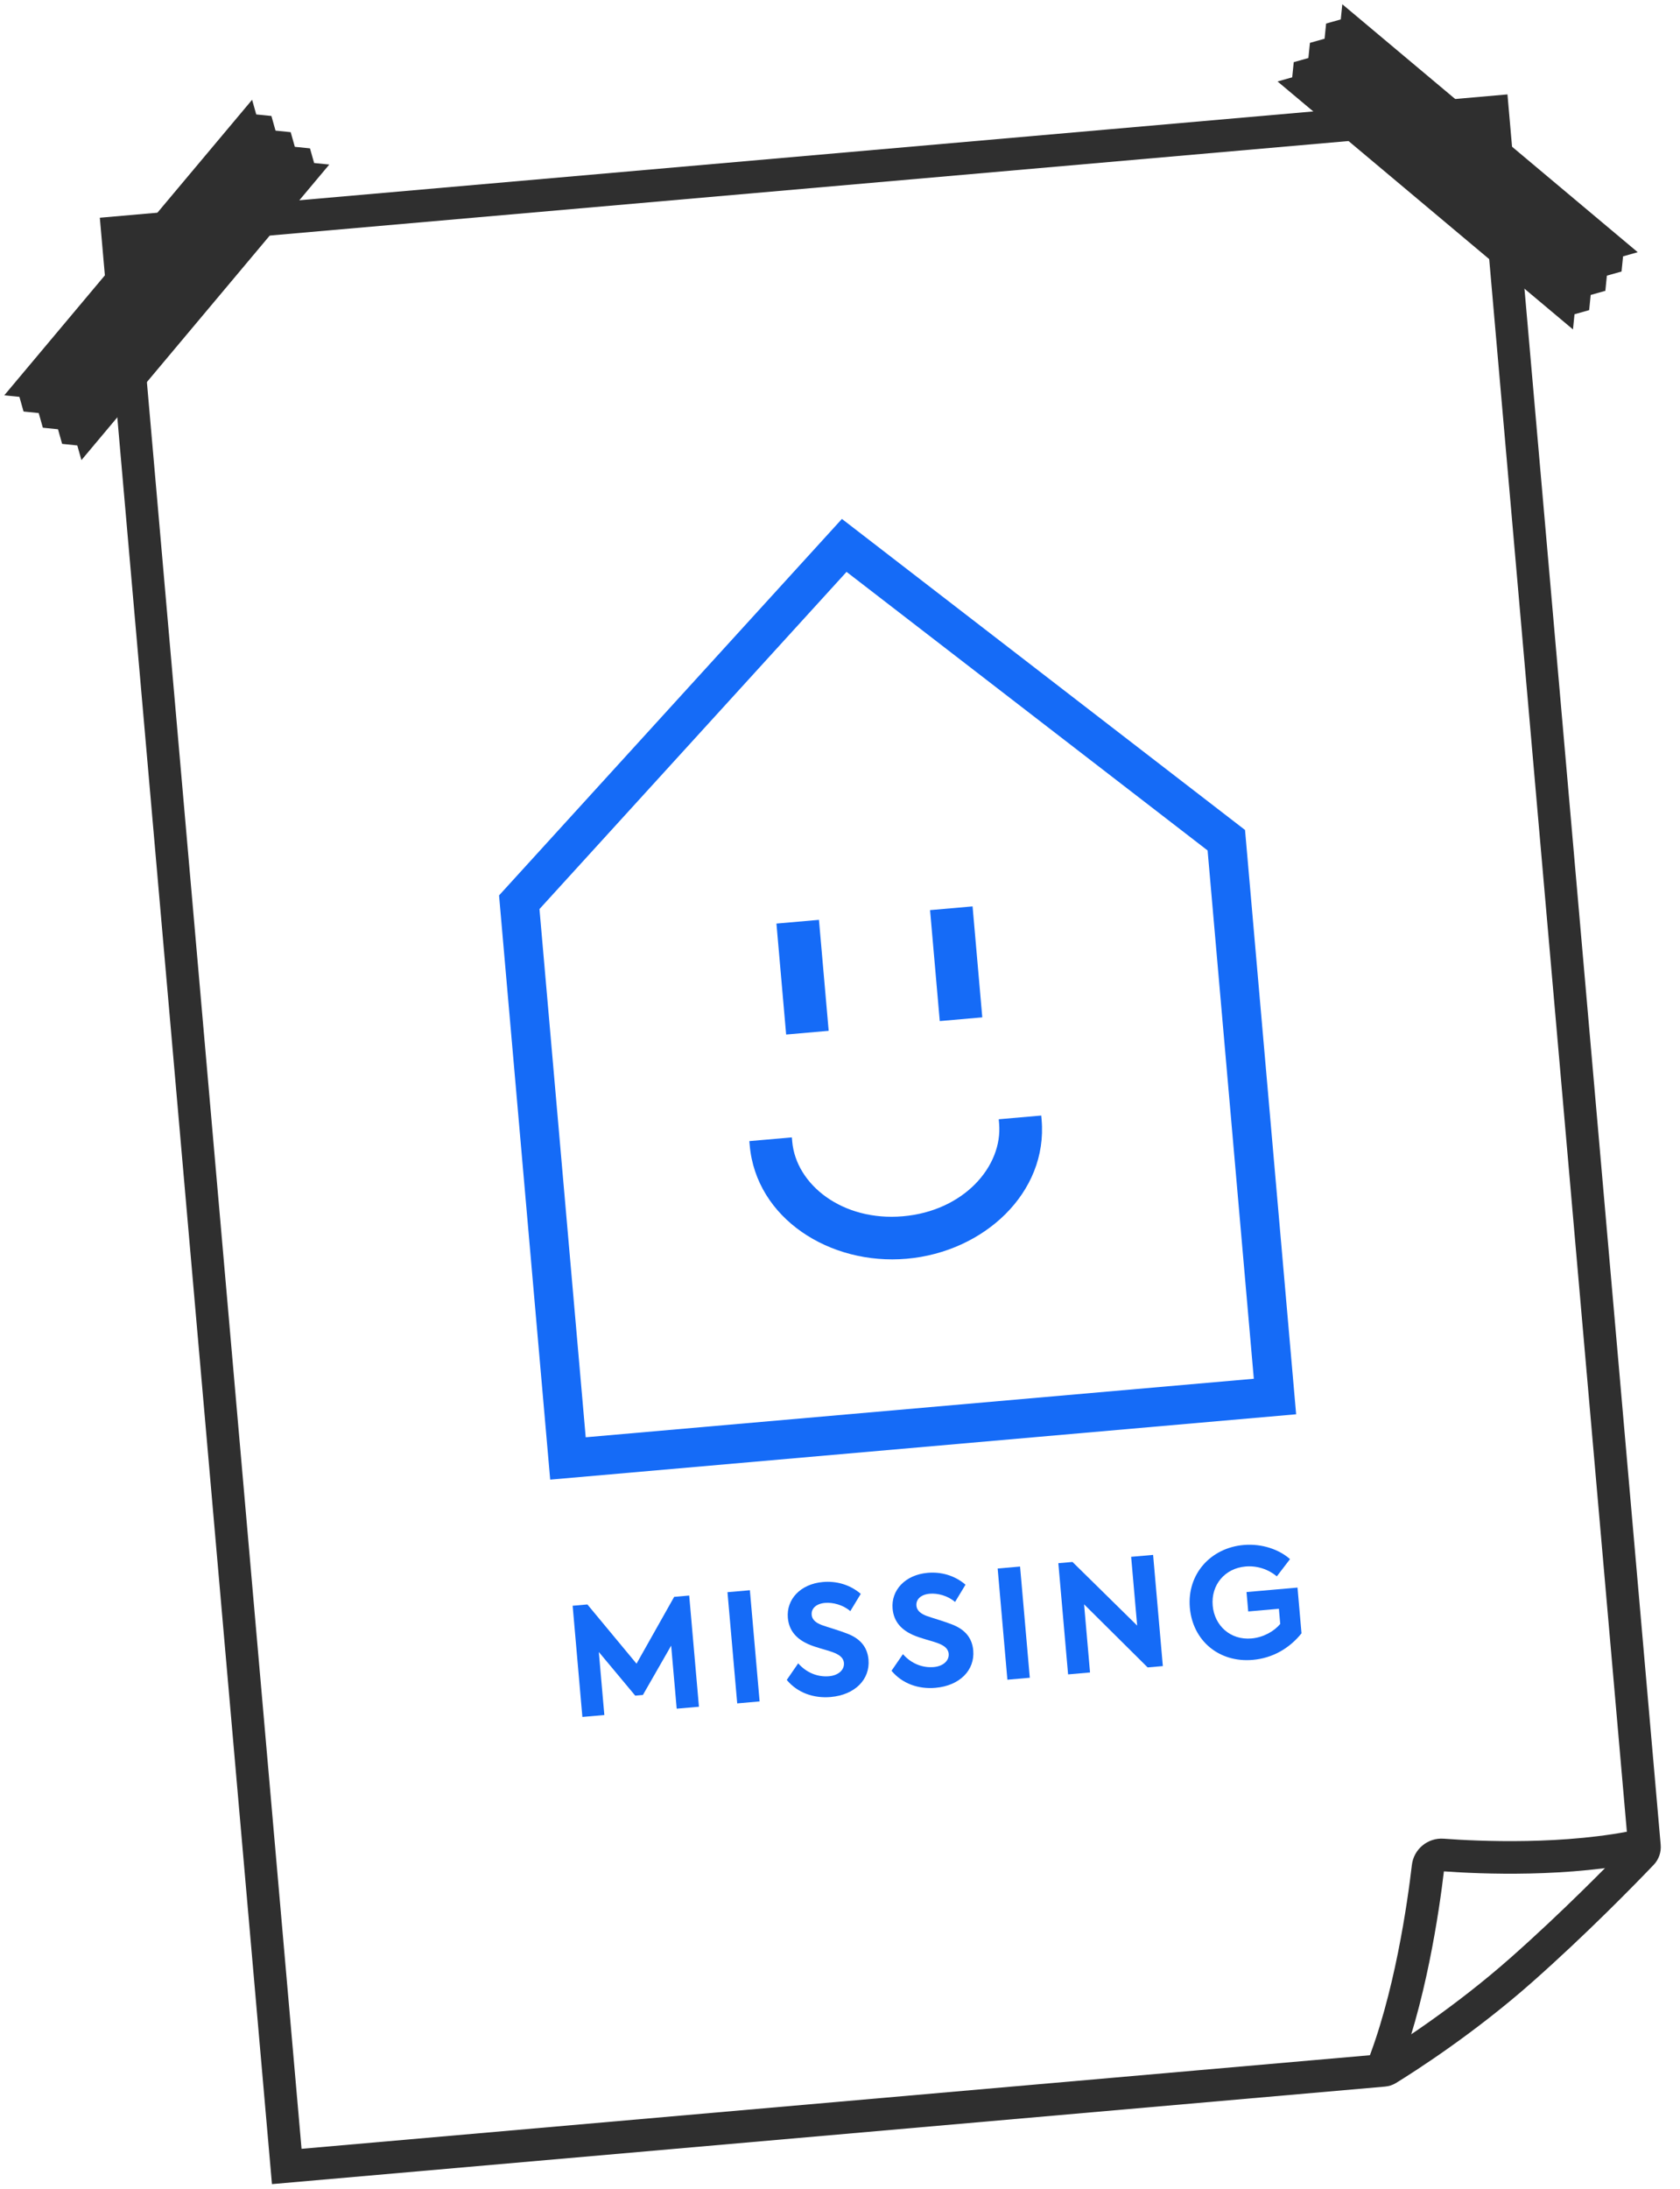
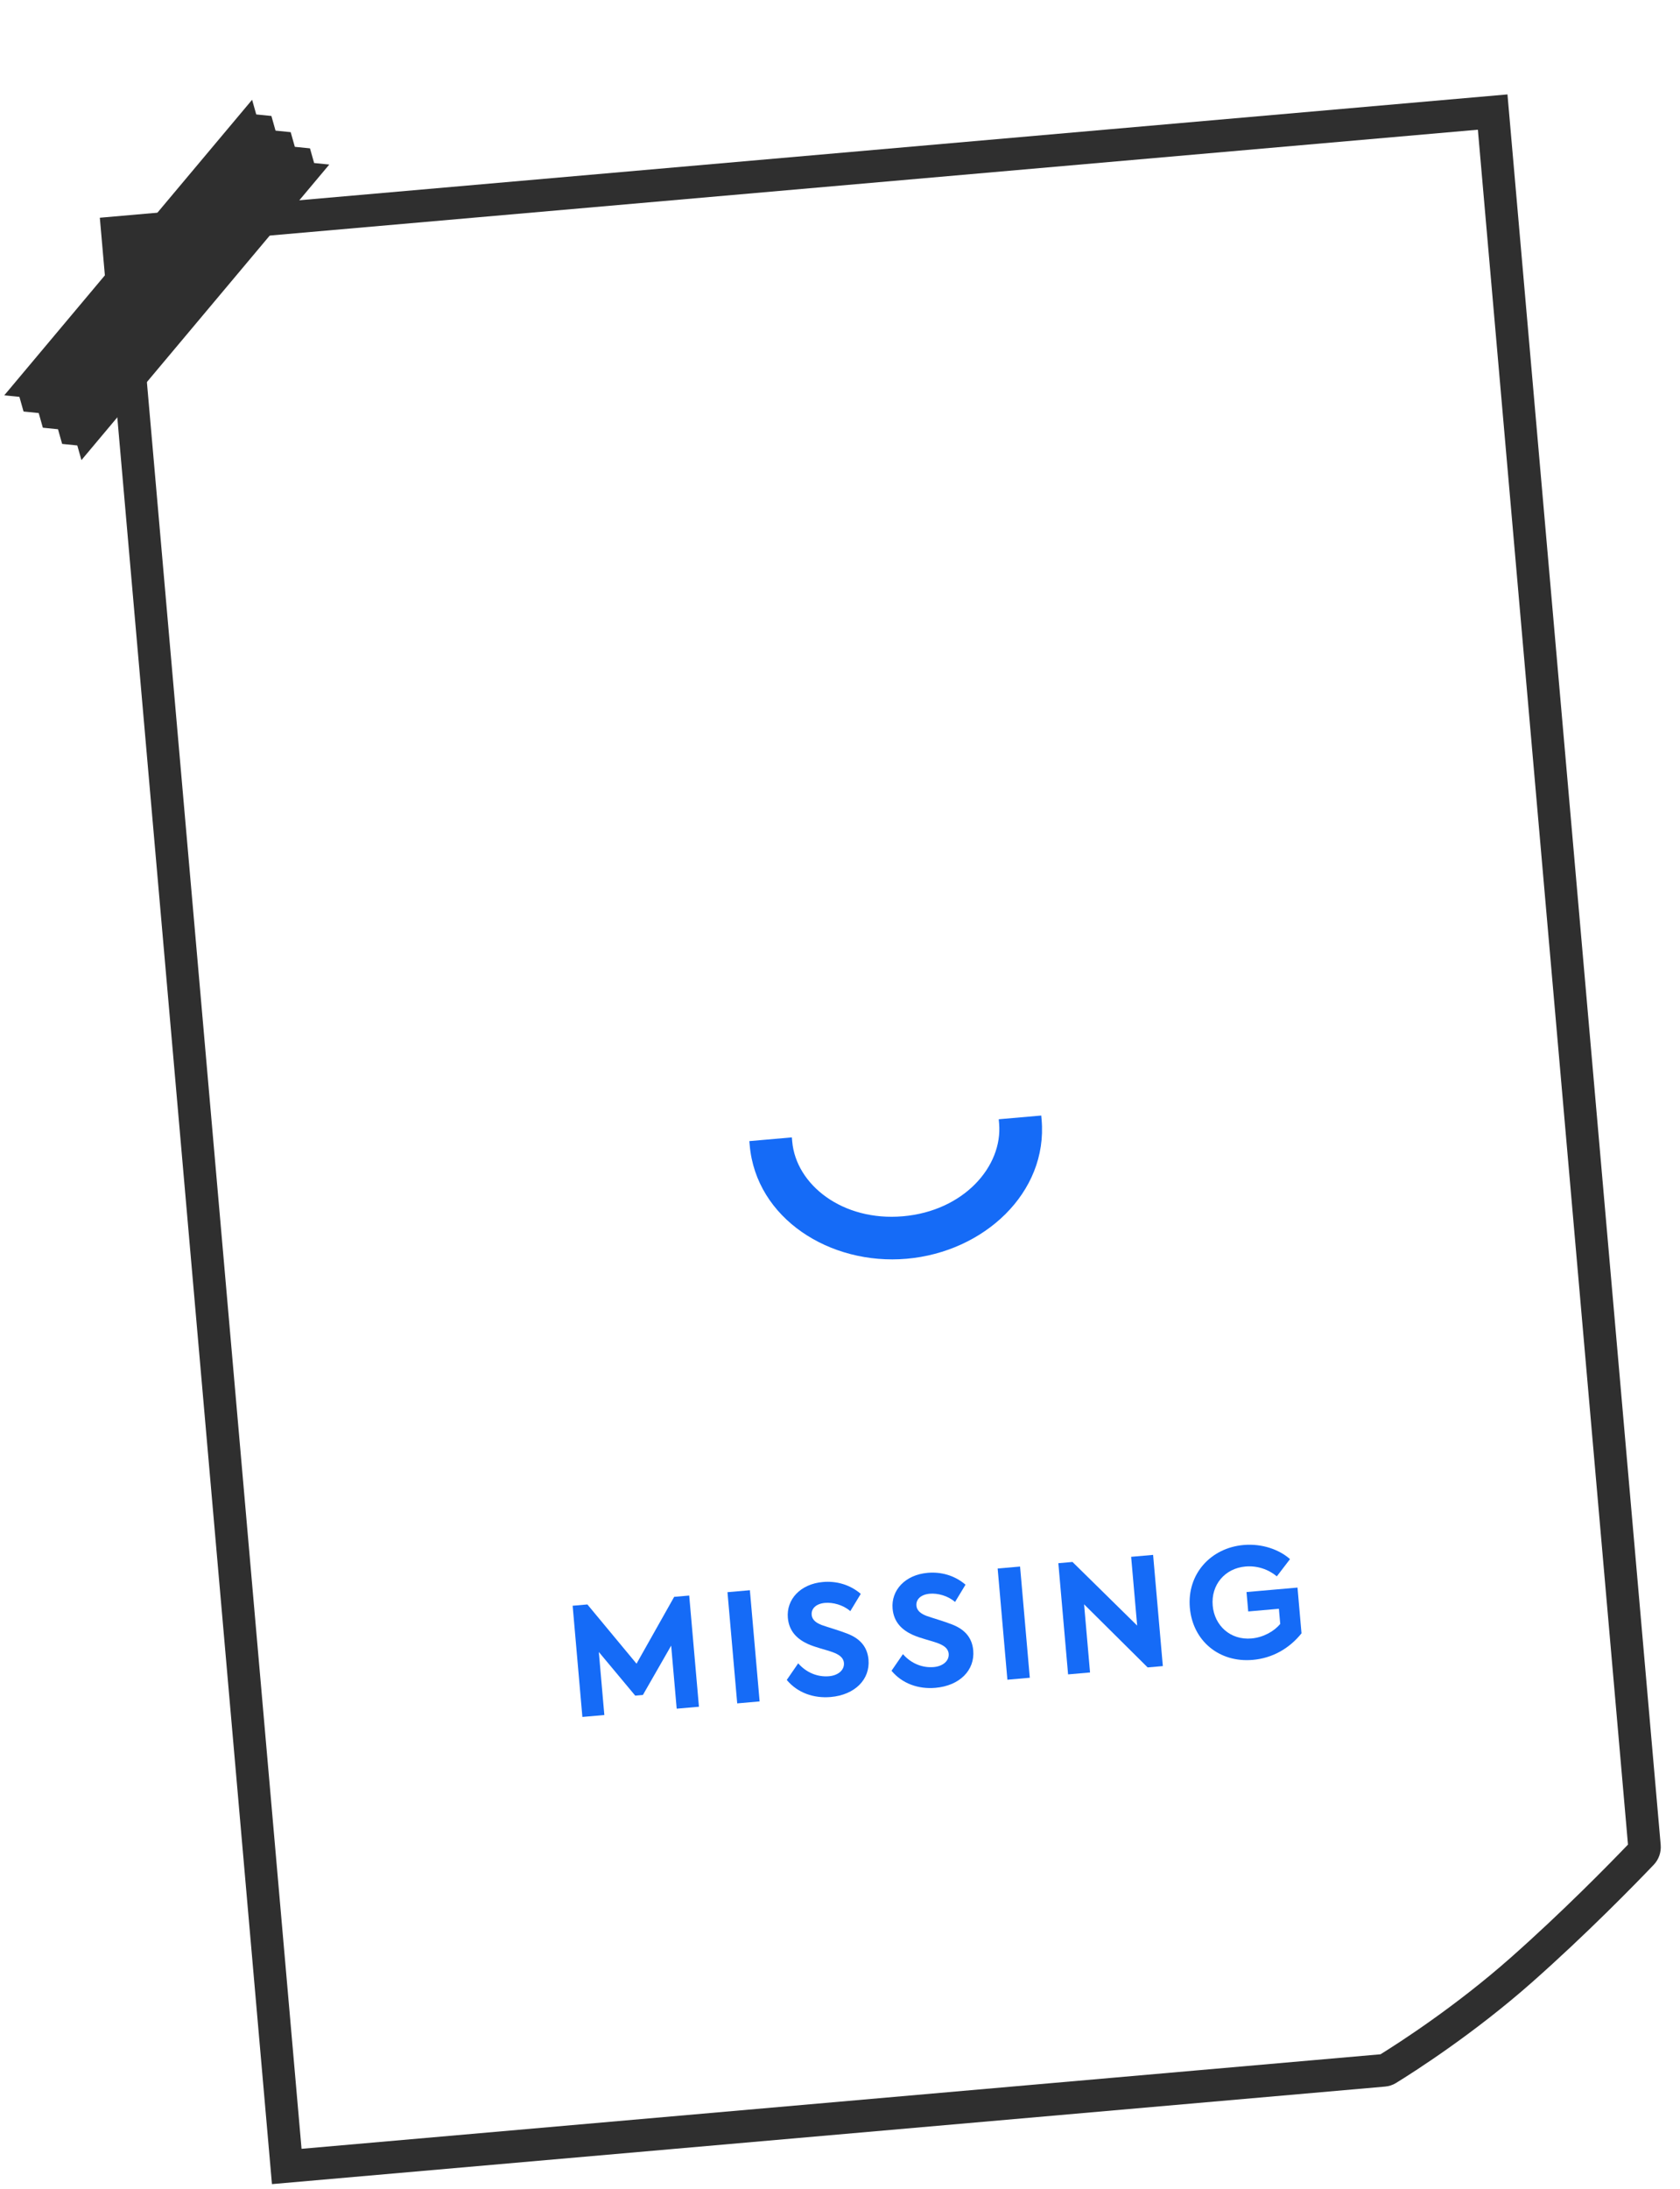
<svg xmlns="http://www.w3.org/2000/svg" width="258" height="336" viewBox="0 0 258 336" fill="none">
  <path fill-rule="evenodd" clip-rule="evenodd" d="M226.959 19.91L20.748 37.969L46.309 329.851L212.005 315.341C214.86 313.573 223.527 307.998 231.986 300.52C239.905 293.521 246.991 286.295 250.012 283.148L226.959 19.91ZM15.331 33.424L41.765 335.269L212.703 320.299C213.298 320.247 213.873 320.063 214.382 319.75C217.062 318.101 226.273 312.244 235.298 304.267C243.681 296.857 251.123 289.222 253.965 286.25C254.748 285.43 255.133 284.313 255.034 283.183L231.504 14.493L15.331 33.424Z" fill="#2F2F2F" />
-   <path fill-rule="evenodd" clip-rule="evenodd" d="M221.742 287.262C227.22 287.654 241.168 288.282 253.07 285.622L251.979 280.743C240.546 283.298 226.824 282.629 221.718 282.247C219.267 282.063 217.104 283.851 216.822 286.292C216.201 291.654 214.163 306.4 209.627 317.405L214.25 319.31C218.96 307.883 221.066 292.971 221.742 287.262Z" fill="#2F2F2F" />
  <path d="M0.653 60.685L38.716 15.316L39.352 17.567L41.679 17.802L42.315 20.053L44.642 20.288L45.278 22.539L47.605 22.773L48.241 25.025L50.569 25.259L12.506 70.628L11.87 68.377L9.543 68.142L8.907 65.891L6.58 65.656L5.944 63.405L3.616 63.17L2.981 60.919L0.653 60.685Z" fill="#2F2F2F" />
-   <path d="M206.139 0.652L251.508 38.715L249.257 39.351L249.022 41.678L246.771 42.314L246.536 44.641L244.285 45.277L244.05 47.605L241.799 48.24L241.564 50.568L196.195 12.505L198.446 11.869L198.681 9.542L200.932 8.906L201.167 6.579L203.418 5.943L203.653 3.615L205.904 2.98L206.139 0.652Z" fill="#2F2F2F" />
-   <path fill-rule="evenodd" clip-rule="evenodd" d="M185.453 130.549L130.006 87.785L82.847 139.545L89.948 220.628L192.55 211.643L185.453 130.549ZM199.05 217.097L191.201 127.404L129.294 79.658L76.64 137.448L84.494 227.129L199.05 217.097Z" fill="#156BF7" />
  <path d="M192.388 254.798C187.214 255.251 183.17 251.858 182.727 246.8C182.272 241.603 185.948 237.603 190.983 237.162C193.848 236.911 196.493 237.89 198.109 239.331L196.083 241.976C194.802 240.901 193.074 240.307 191.273 240.465C188.085 240.744 185.959 243.305 186.236 246.469C186.505 249.541 188.96 251.793 192.193 251.51C194.018 251.35 195.659 250.415 196.607 249.285L196.403 246.952L191.691 247.365L191.43 244.385L199.26 243.699L199.875 250.721C197.986 253.074 195.391 254.535 192.388 254.798Z" fill="#156BF7" />
  <path d="M173.712 238.977L177.084 238.682L178.579 255.751L176.246 255.955L166.483 246.267L167.399 256.73L164.027 257.025L162.532 239.956L164.703 239.766L174.636 249.533L173.712 238.977Z" fill="#156BF7" />
  <path d="M153.212 240.772L156.653 240.471L158.148 257.54L154.707 257.842L153.212 240.772Z" fill="#156BF7" />
  <path d="M143.657 259.089C141.047 259.318 138.55 258.443 136.911 256.468L138.666 253.917C139.933 255.366 141.669 256.052 143.401 255.9C144.833 255.775 145.783 254.923 145.69 253.861C145.615 253.006 144.901 252.557 143.986 252.218C142.856 251.805 141.411 251.512 140.151 250.948C138.575 250.225 137.263 249.059 137.077 246.934C136.83 244.116 138.996 241.739 142.46 241.436C144.447 241.262 146.54 241.776 148.275 243.254L146.669 245.908C145.56 244.935 143.966 244.539 142.788 244.642C141.425 244.761 140.652 245.504 140.737 246.474C140.812 247.329 141.547 247.753 142.271 248.039C143.208 248.376 144.974 248.873 146.179 249.349C147.913 250.012 149.271 251.173 149.462 253.344C149.727 256.37 147.399 258.762 143.657 259.089Z" fill="#156BF7" />
  <path d="M127.571 260.498C124.961 260.726 122.464 259.851 120.825 257.877L122.58 255.326C123.847 256.774 125.583 257.46 127.315 257.308C128.747 257.183 129.697 256.332 129.604 255.269C129.529 254.414 128.815 253.965 127.901 253.626C126.77 253.213 125.325 252.921 124.065 252.356C122.489 251.633 121.177 250.468 120.991 248.343C120.744 245.525 122.91 243.147 126.374 242.844C128.361 242.67 130.454 243.185 132.189 244.662L130.583 247.316C129.474 246.343 127.88 245.947 126.702 246.05C125.339 246.17 124.566 246.912 124.651 247.882C124.726 248.737 125.461 249.161 126.185 249.447C127.122 249.784 128.888 250.281 130.093 250.757C131.827 251.42 133.186 252.581 133.376 254.753C133.641 257.778 131.313 260.17 127.571 260.498Z" fill="#156BF7" />
-   <path d="M111.72 244.406L115.161 244.105L116.656 261.174L113.215 261.476L111.72 244.406Z" fill="#156BF7" />
+   <path d="M111.72 244.406L115.161 244.105L116.656 261.174L113.215 261.476Z" fill="#156BF7" />
  <path d="M89.437 263.558L87.942 246.488L90.206 246.29L97.752 255.381L103.533 245.123L105.843 244.921L107.338 261.99L103.92 262.289L103.072 252.611L98.731 260.183L97.553 260.287L91.962 253.584L92.809 263.262L89.437 263.558Z" fill="#156BF7" />
  <path d="M121.607 174.593L121.662 175.225C122.242 181.841 129.367 187.517 138.682 186.702C147.993 185.886 154.011 179.062 153.432 172.443L153.376 171.811L159.906 171.24L159.961 171.871C160.943 183.084 151.089 192.186 139.253 193.222C127.421 194.258 116.115 187.013 115.133 175.797L115.077 175.165L121.607 174.593Z" fill="#156BF7" />
-   <path d="M119.239 141.772L125.768 141.2L127.26 158.233L120.73 158.805L119.239 141.772Z" fill="#156BF7" />
-   <path d="M142.83 139.706L149.359 139.134L150.851 156.167L144.321 156.739L142.83 139.706Z" fill="#156BF7" />
</svg>